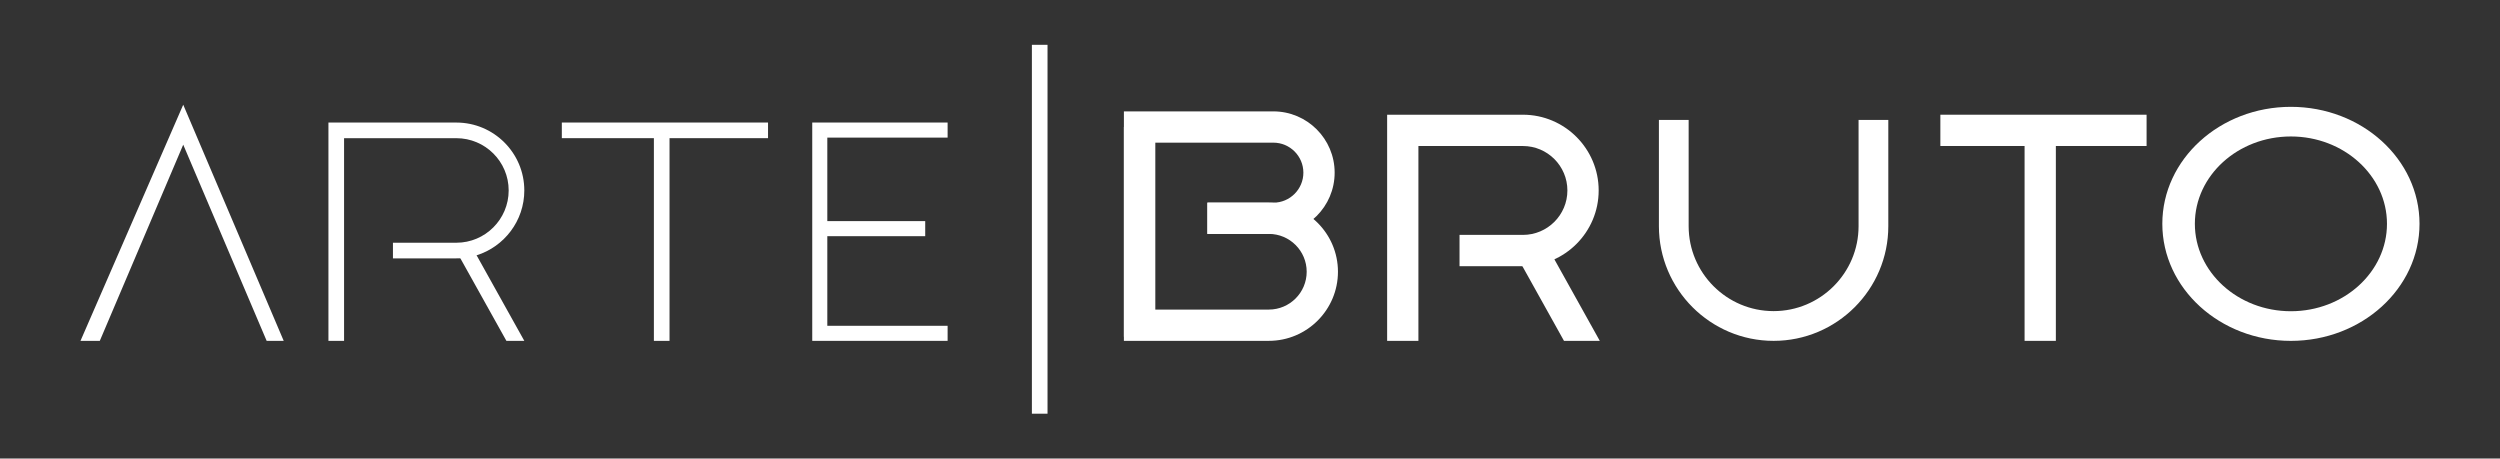
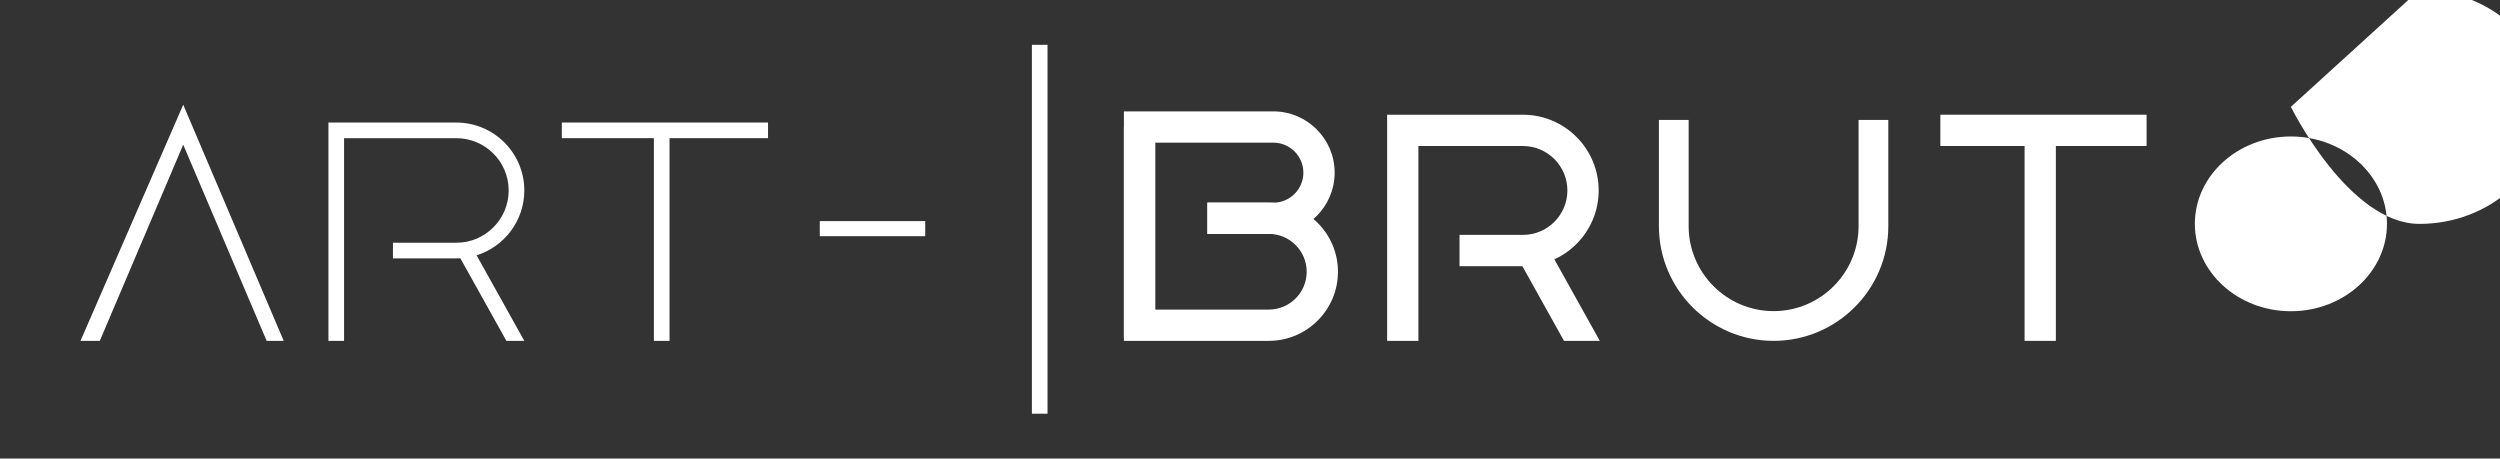
<svg xmlns="http://www.w3.org/2000/svg" viewBox="0 0 2137.64 392.05" data-name="Layer 2" id="Layer_2">
  <rect x="0" y="0" width="2137.64" height="392.05" fill="#333333" stroke="none" />
  <defs>
    <style>
      .cls-1, .cls-2 {
        fill: #fff;
      }

      .cls-2 {
        opacity: 0;
      }
    </style>
  </defs>
  <g data-name="Layer 1" id="Layer_1-2">
    <g>
-       <rect height="392.05" width="2137.64" class="cls-2" />
      <g>
        <path d="m1212.82,291.45h-26.74V98.09h116.12c35.7,0,64.75,29.05,64.75,64.75s-29.05,64.75-64.75,64.75h-54.22v-26.74h54.22c20.96,0,38.01-17.05,38.01-38s-17.05-38-38.01-38h-89.38v166.62Z" class="cls-1" />
        <polygon points="1367.92 291.46 1337.3 291.46 1301.73 227.61 1296.31 217.91 1319.65 204.88 1329.07 221.72 1367.92 291.46" class="cls-1" />
        <path d="m448.32,162.82c0,26.01-17.18,48.07-40.79,55.49h-.07c-4.41,1.4-9.03,2.21-13.84,2.54-1.14.07-2.27.07-3.41.07h-54.22v-13.37h54.22c24.67,0,44.73-20.06,44.73-44.73s-20.06-44.66-44.73-44.66h-96.01v173.3h-13.37V104.79h109.38c32.03,0,58.1,26.01,58.1,58.03Z" class="cls-1" />
        <polygon points="448.32 291.46 433.01 291.46 393.63 220.86 390.15 214.64 401.85 208.15 407.47 218.31 407.53 218.31 448.32 291.46" class="cls-1" />
        <path d="m987.74,287.85h-26.74V95.24h127.8c28.9,0,52.4,23.51,52.4,52.4s-23.51,52.4-52.4,52.4h-56.38v-26.74h56.38c14.15,0,25.66-11.51,25.66-25.66s-11.51-25.66-25.66-25.66h-101.05v165.87Z" class="cls-1" />
        <path d="m1084.95,291.45h-123.96V108.61h26.74v156.09h97.21c17.84,0,32.35-14.51,32.35-32.35s-14.51-32.35-32.35-32.35h-52.54v-26.74h52.54c32.58,0,59.09,26.51,59.09,59.09s-26.51,59.09-59.09,59.09Z" class="cls-1" />
        <path d="m1516.54,291.45c-54.08,0-98.08-44-98.08-98.07v-90.82h25.43v90.82c0,40.06,32.59,72.64,72.65,72.64s72.64-32.59,72.64-72.64v-90.82h25.43v90.82c0,54.08-44,98.07-98.07,98.07Z" class="cls-1" />
        <rect height="26.74" width="176.33" y="98.09" x="1659.12" class="cls-1" />
        <rect height="179.99" width="26.74" y="111.46" x="1731.13" class="cls-1" />
        <rect height="13.37" width="176.32" y="104.77" x="480.39" class="cls-1" />
        <rect height="179.99" width="13.37" y="111.47" x="559.11" class="cls-1" />
-         <path d="m1958.83,91.35c-60.64,0-109.92,44.86-109.92,100.02s49.28,100.09,109.92,100.09,109.99-44.86,109.99-100.09-49.34-100.02-109.99-100.02Zm0,174.77c-45.26,0-82.1-33.5-82.1-74.75s36.84-74.68,82.1-74.68,82.17,33.5,82.17,74.68-36.84,74.75-82.17,74.75Z" class="cls-1" />
+         <path d="m1958.83,91.35s49.28,100.09,109.92,100.09,109.99-44.86,109.99-100.09-49.34-100.02-109.99-100.02Zm0,174.77c-45.26,0-82.1-33.5-82.1-74.75s36.84-74.68,82.1-74.68,82.17,33.5,82.17,74.68-36.84,74.75-82.17,74.75Z" class="cls-1" />
        <g>
-           <polygon points="810.26 291.45 694.52 291.45 694.52 104.77 810.26 104.77 810.26 117.66 707.4 117.66 707.4 278.57 810.26 278.57 810.26 291.45" class="cls-1" />
          <rect height="12.89" width="90.15" y="189.06" x="700.96" class="cls-1" />
        </g>
        <polygon points="242.59 291.46 228.01 291.46 156.67 123.71 85.33 291.46 68.82 291.46 156.67 89.54 242.59 291.46" class="cls-1" />
        <rect height="315.41" width="13.37" y="38.32" x="882.32" class="cls-1" />
      </g>
    </g>
  </g>
</svg>